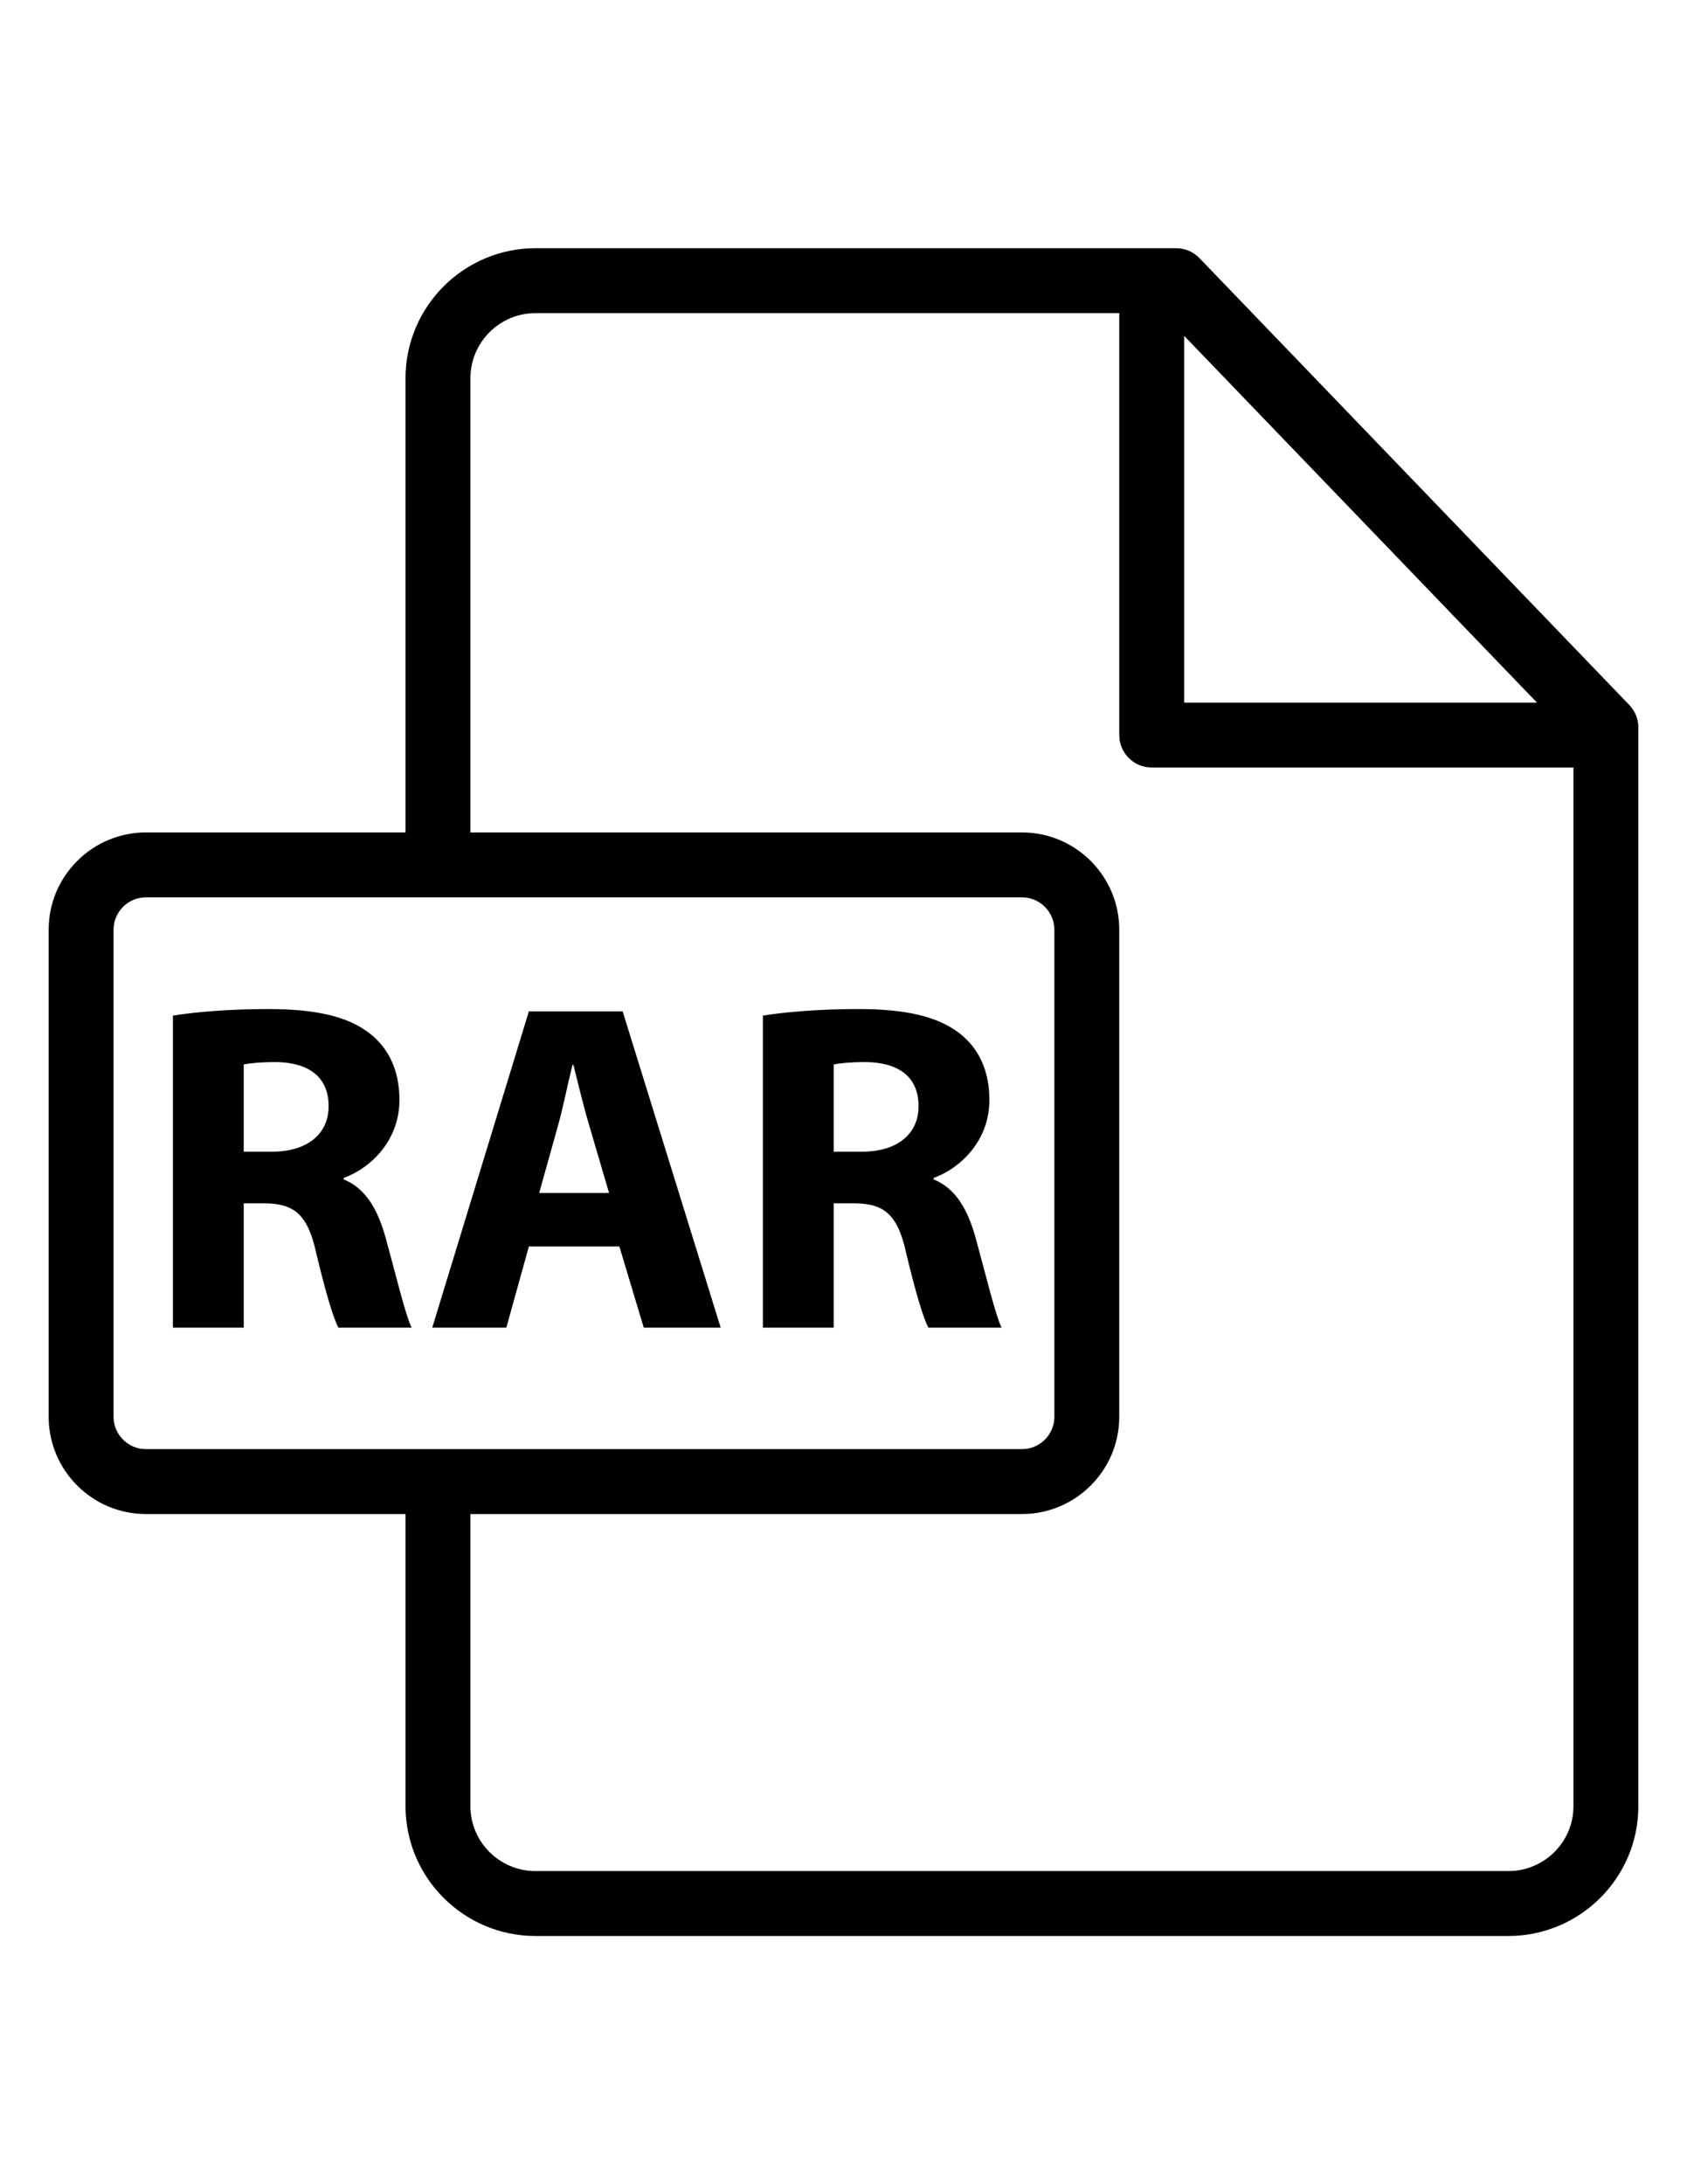
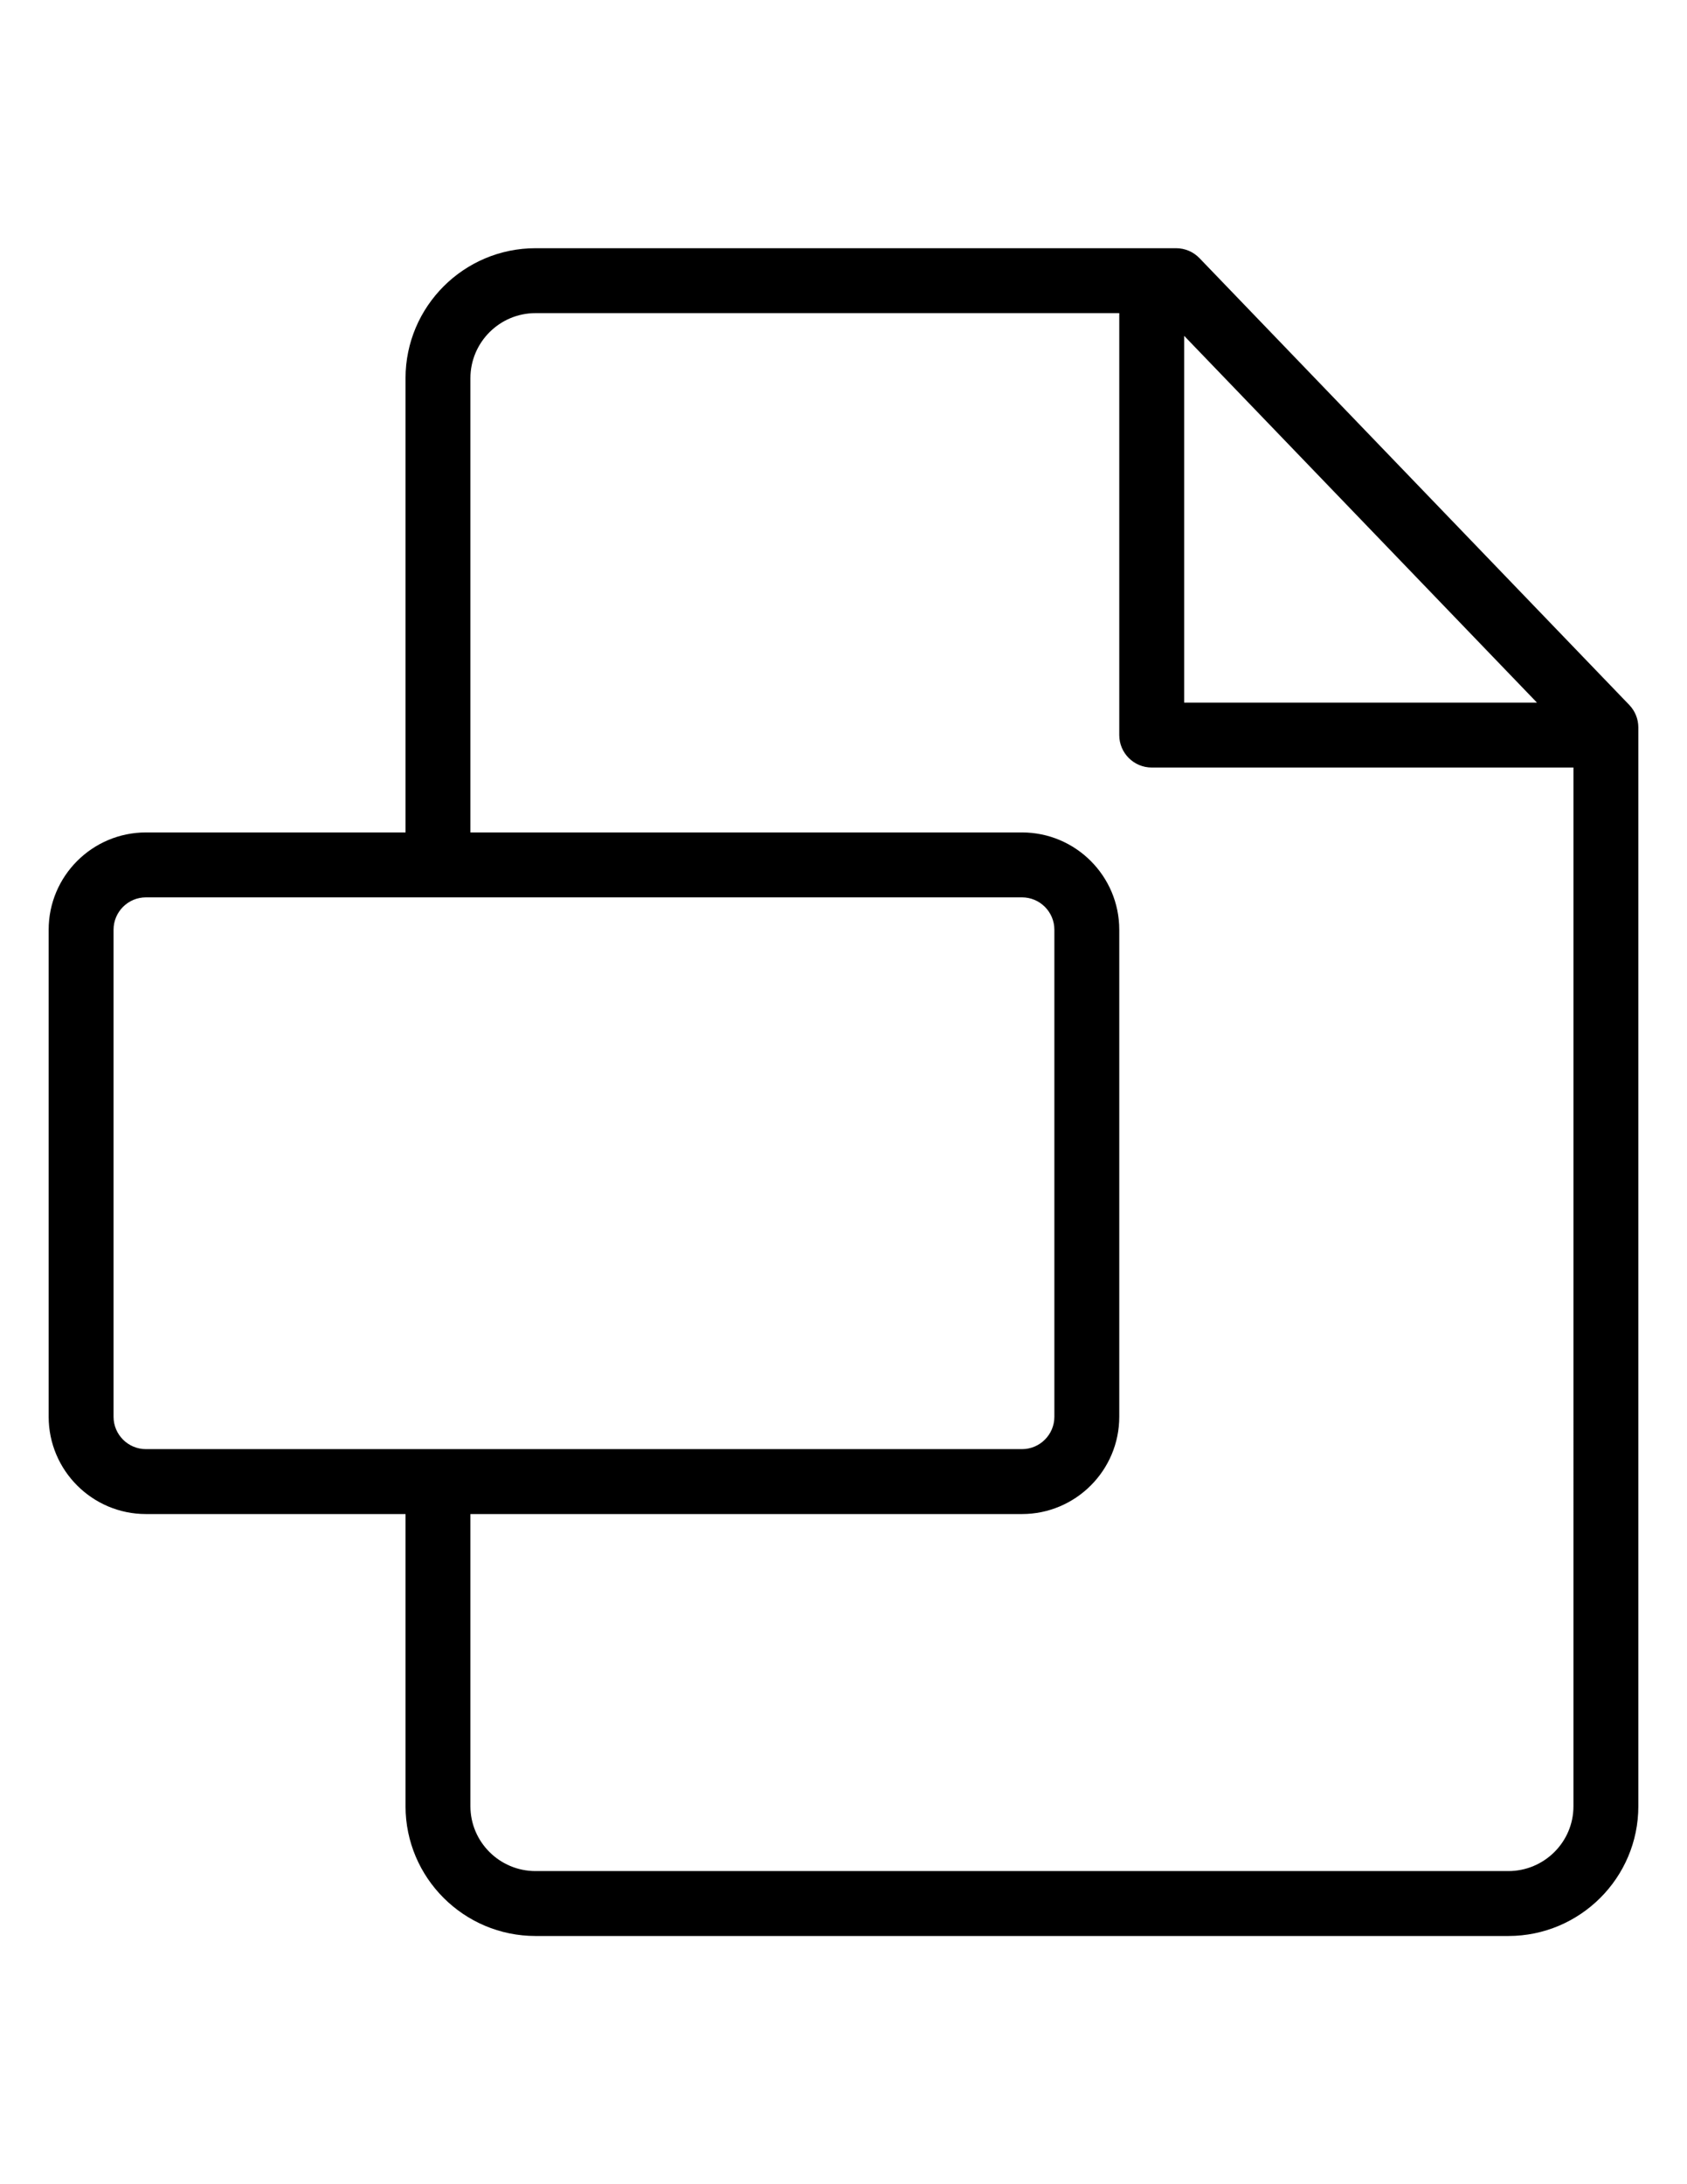
<svg xmlns="http://www.w3.org/2000/svg" version="1.1" id="Layer_1" x="0px" y="0px" width="612px" height="792px" viewBox="0 0 612 792" enable-background="new 0 0 612 792" xml:space="preserve">
  <g>
    <g>
      <g>
        <g>
          <g>
            <path d="M591.057,255.619L435.142,93.607c-2.22-2.305-5.281-3.607-8.479-3.607H194.28c-26.006,0-47.165,21.15-47.165,47.146       v164.701H52.94c-19.458,0-35.287,15.825-35.287,35.277v176.6C17.654,533.175,33.483,549,52.94,549h94.175v105.937       c0,25.951,21.159,47.063,47.165,47.063h352.901c26.008,0,47.165-21.101,47.165-47.037V263.78       C594.347,260.737,593.167,257.813,591.057,255.619z M429.577,121.772L557.57,254.769H429.577V121.772z M52.94,525.462       c-6.479,0-11.748-5.266-11.748-11.738v-176.6c0-6.473,5.27-11.739,11.748-11.739h317.813c6.479,0,11.747,5.266,11.747,11.739       v176.6c0,6.474-5.271,11.738-11.747,11.738H52.94z M570.807,654.963c0,12.958-10.599,23.499-23.626,23.499H194.281       c-13.028,0-23.627-10.553-23.627-23.522V549h200.1c19.457,0,35.286-15.825,35.286-35.276v-176.6       c0-19.452-15.829-35.277-35.286-35.277h-200.1V137.146c0-13.018,10.599-23.607,23.627-23.607h211.758v153       c0,6.5,5.271,11.769,11.77,11.769h153L570.807,654.963L570.807,654.963z" />
          </g>
        </g>
      </g>
    </g>
  </g>
  <g>
-     <path d="M62.73,368.27c8.336-1.361,20.756-2.382,34.538-2.382c17.013,0,28.923,2.552,37.089,9.017   c6.806,5.444,10.548,13.441,10.548,23.989c0,14.632-10.378,24.67-20.246,28.242v0.511c7.997,3.232,12.42,10.889,15.312,21.437   c3.573,12.931,7.146,27.902,9.358,32.326h-26.542c-1.871-3.402-4.594-12.59-7.996-26.711c-3.063-14.292-7.997-18.205-18.545-18.375   h-7.826v45.086H62.73V368.27z M88.421,417.609h10.208c12.93,0,20.586-6.465,20.586-16.503c0-10.549-7.146-15.823-19.055-15.993   c-6.295,0-9.868,0.511-11.739,0.851V417.609z" />
-     <path d="M191.857,451.977l-8.167,29.434h-26.882l35.048-114.671h34.027l35.559,114.671H233.54l-8.847-29.434H191.857z    M220.95,432.581l-7.146-24.329c-2.042-6.806-4.083-15.313-5.785-22.118h-0.34c-1.701,6.805-3.403,15.482-5.274,22.118   l-6.806,24.329H220.95z" />
-     <path d="M276.75,368.27c8.336-1.361,20.756-2.382,34.538-2.382c17.014,0,28.923,2.552,37.09,9.017   c6.805,5.444,10.548,13.441,10.548,23.989c0,14.632-10.378,24.67-20.246,28.242v0.511c7.996,3.232,12.42,10.889,15.313,21.437   c3.572,12.931,7.146,27.902,9.357,32.326h-26.541c-1.872-3.402-4.594-12.59-7.997-26.711c-3.063-14.292-7.996-18.205-18.544-18.375   h-7.827v45.086h-25.69V368.27z M302.441,417.609h10.208c12.93,0,20.586-6.465,20.586-16.503c0-10.549-7.146-15.823-19.055-15.993   c-6.296,0-9.868,0.511-11.74,0.851V417.609z" />
-   </g>
+     </g>
</svg>